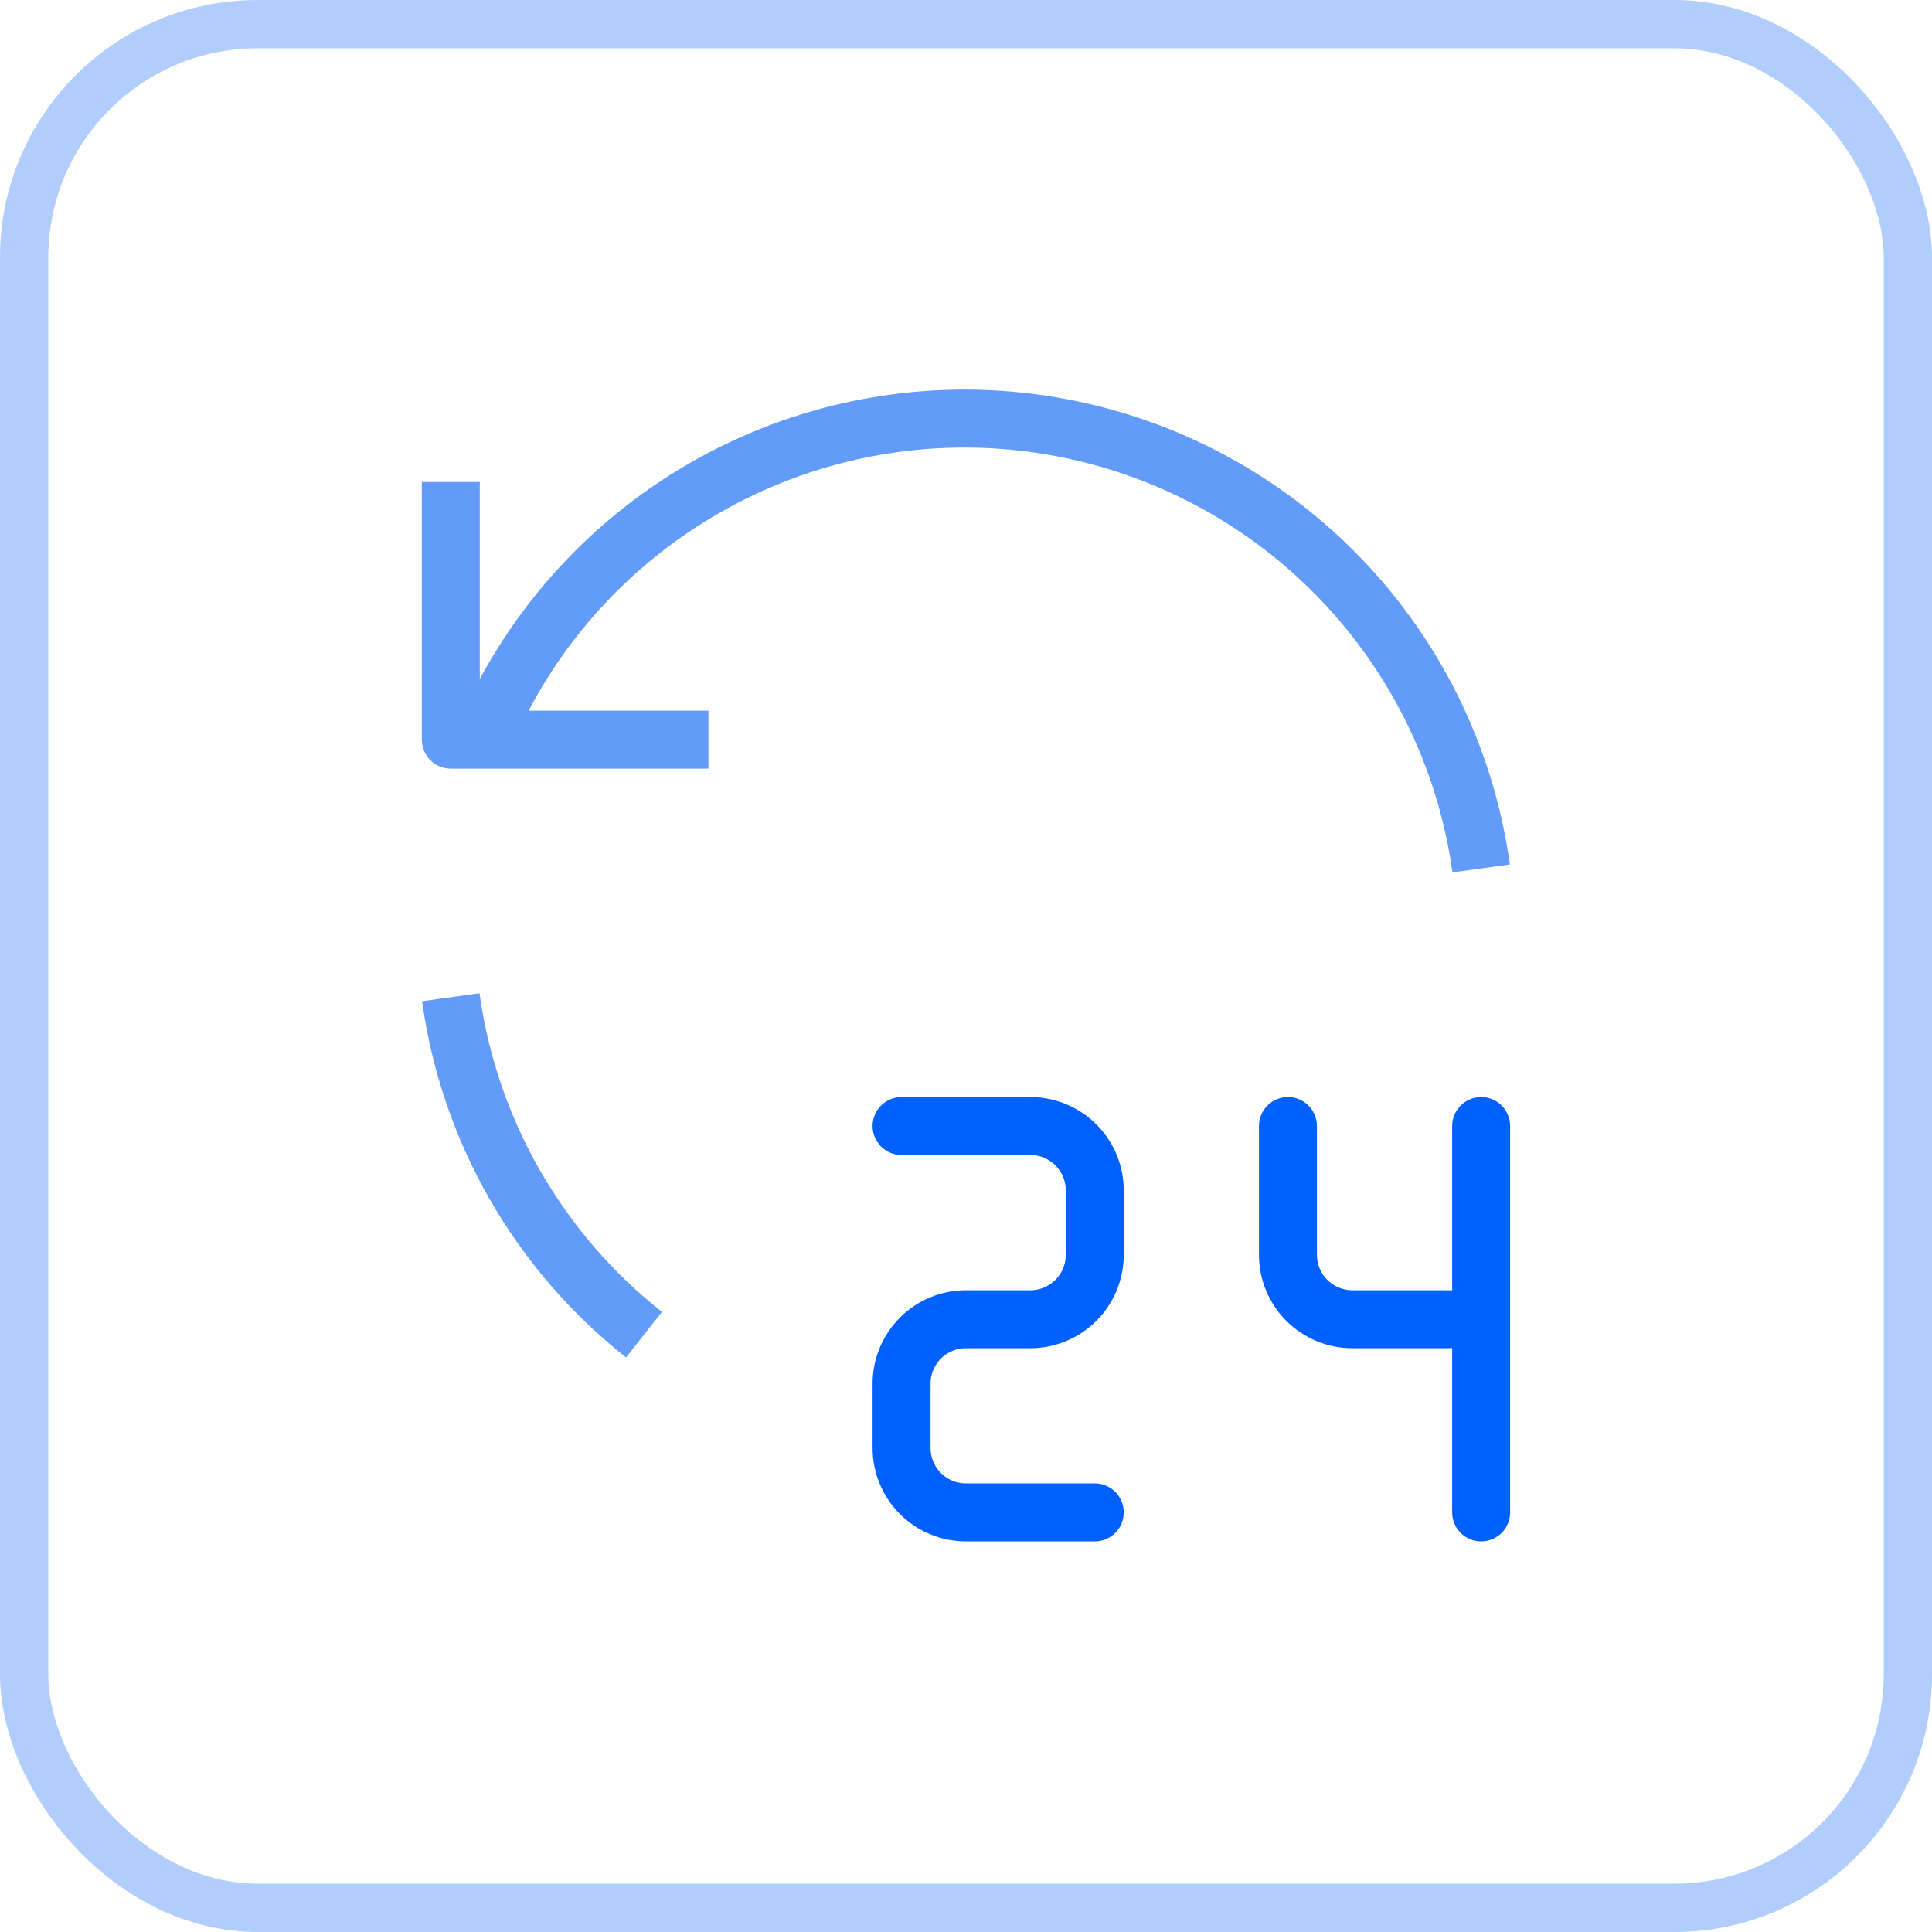
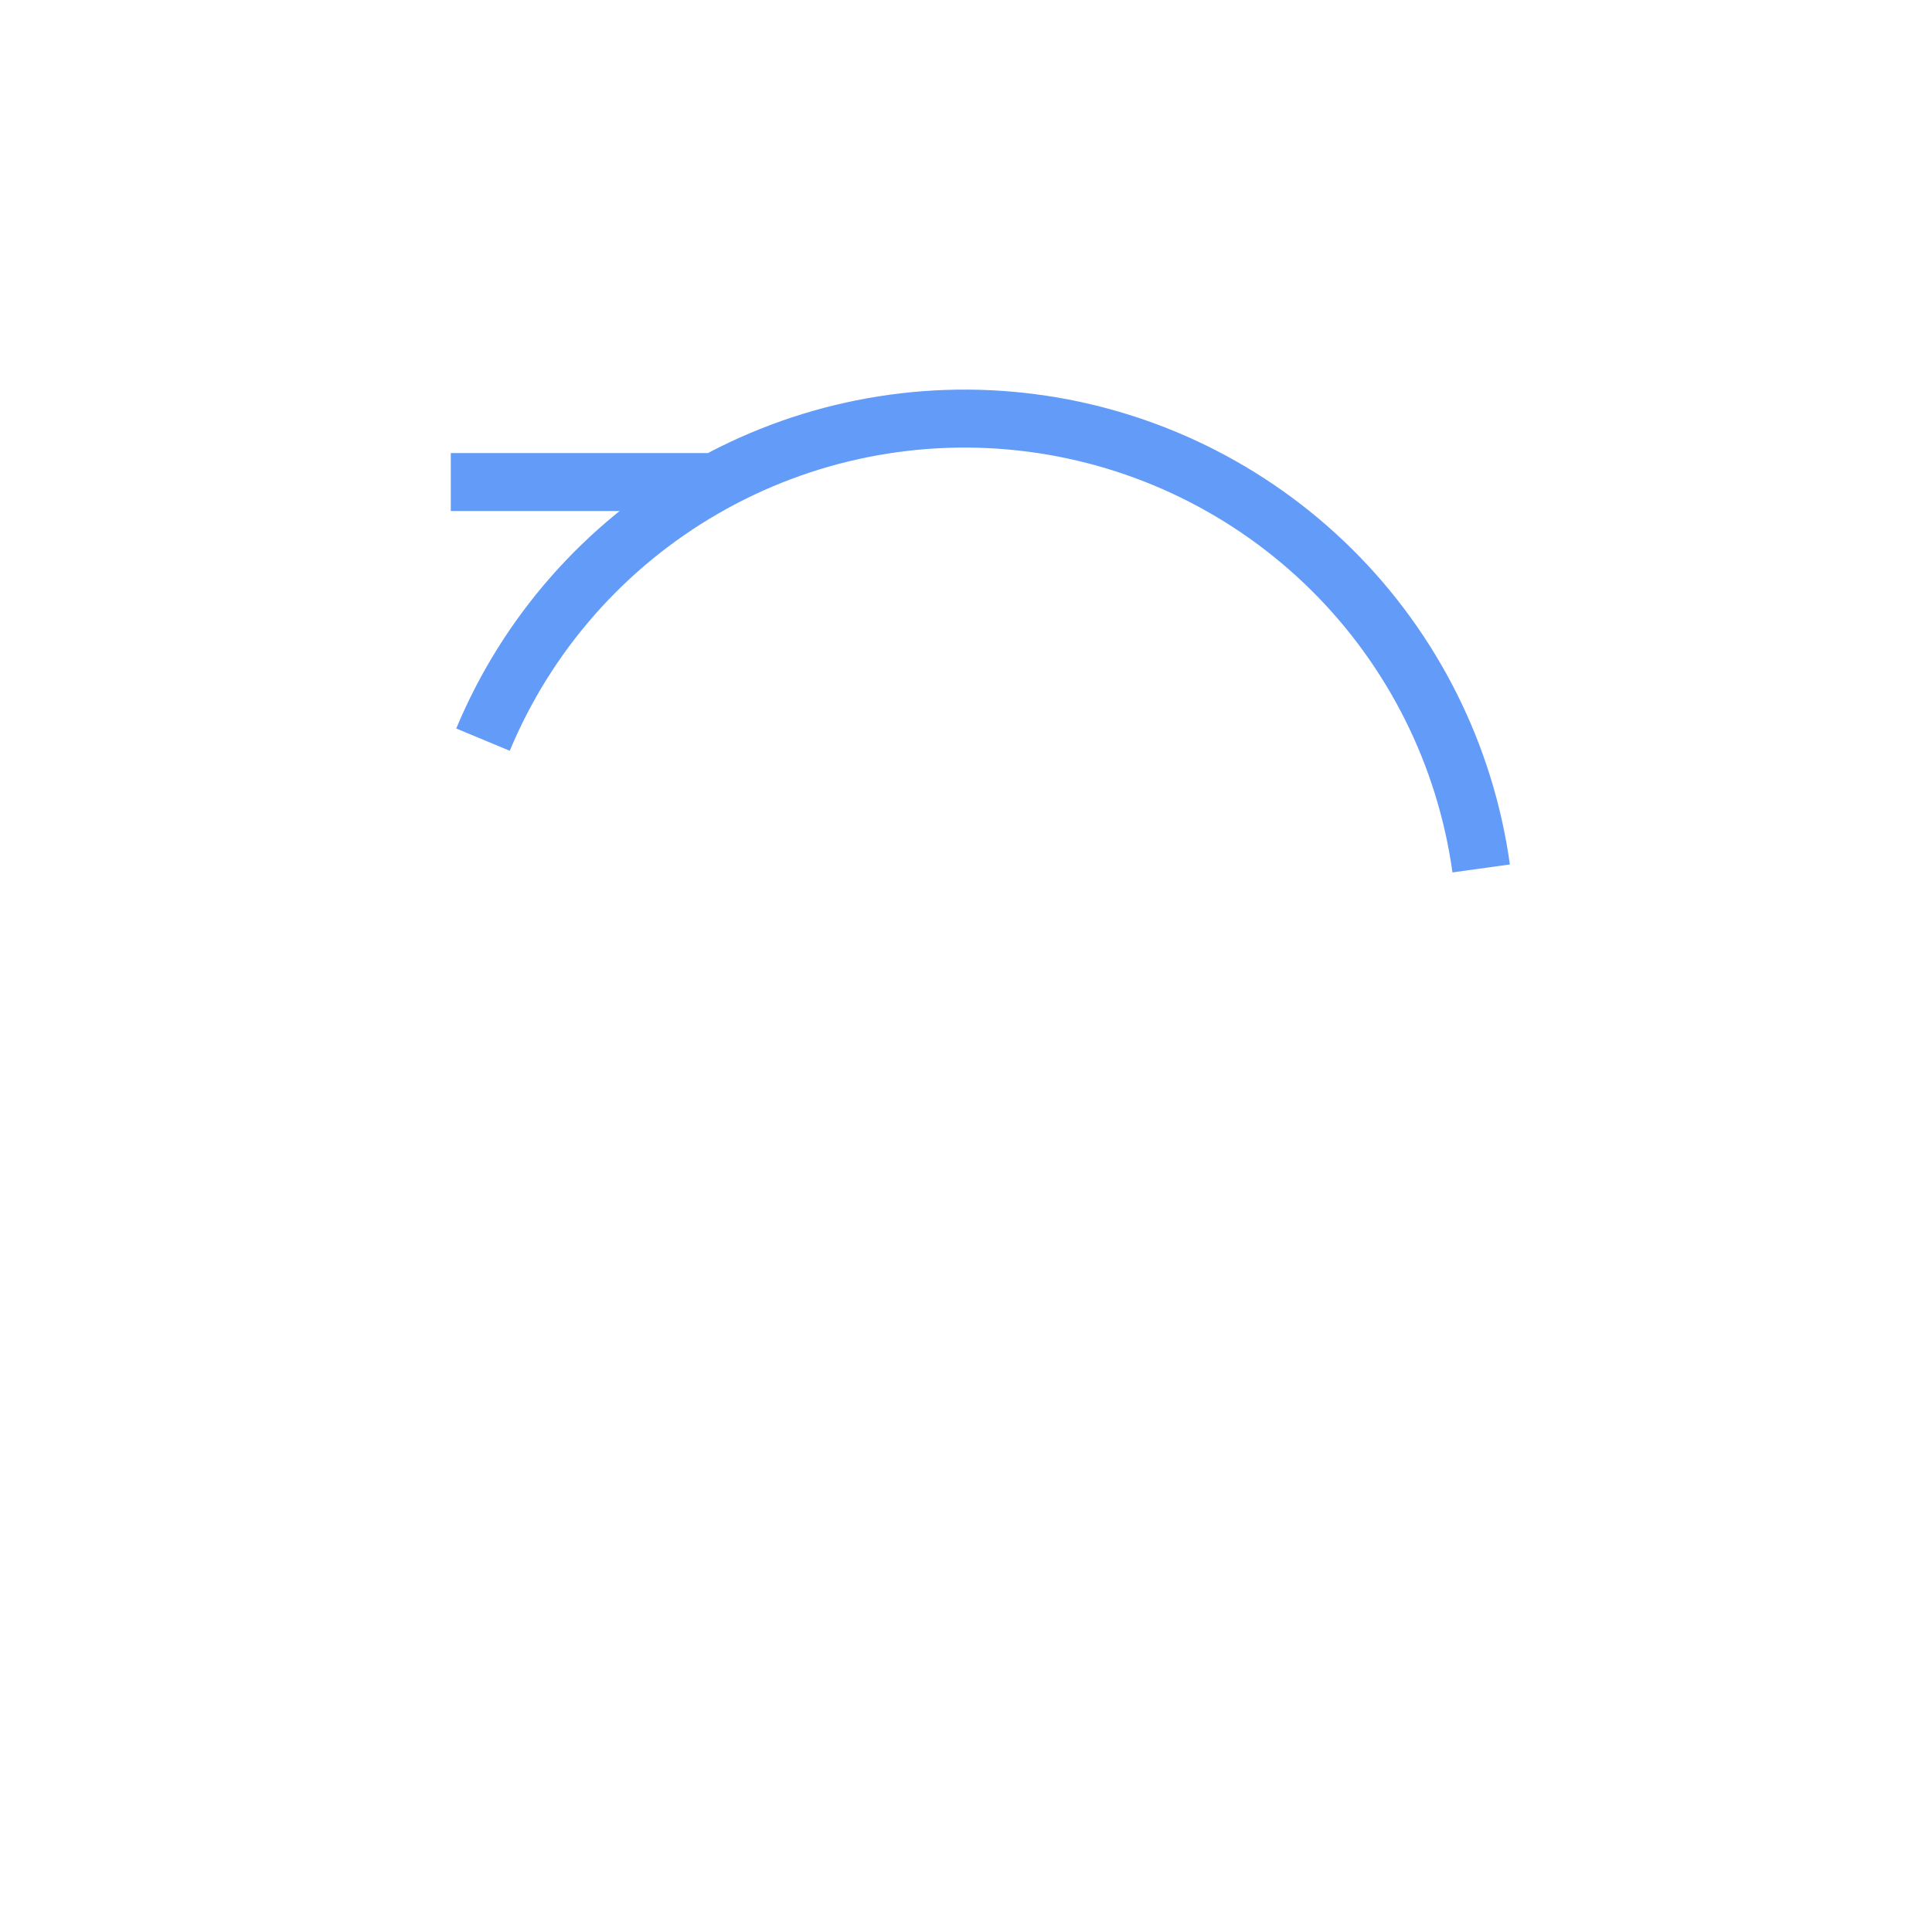
<svg xmlns="http://www.w3.org/2000/svg" width="60" height="60" viewBox="0 0 60 60" fill="none">
-   <rect x="0.75" y="0.75" width="58.5" height="58.5" rx="7.25" stroke="#B1CDFB" stroke-width="1.5" />
  <g clip-path="url(#clip0_2001_2399)">
-     <path d="M45.999 26.97C45.51 23.45 43.877 20.189 41.353 17.689C38.828 15.189 35.551 13.588 32.027 13.133C28.503 12.678 24.927 13.395 21.85 15.173C18.773 16.95 16.366 19.69 15 22.97M14 14.97V22.97H22" stroke="#629BF8" stroke-width="1.8" stroke-miterlimit="10" stroke-linejoin="round" />
-     <path d="M14 30.97C14.573 35.106 16.723 38.861 20 41.45" stroke="#629BF8" stroke-width="1.8" stroke-miterlimit="10" stroke-linejoin="round" />
-     <path d="M27.999 34.97H31.999C32.529 34.97 33.038 35.18 33.413 35.556C33.788 35.931 33.999 36.439 33.999 36.97V38.97C33.999 39.5 33.788 40.009 33.413 40.384C33.038 40.759 32.529 40.97 31.999 40.97H29.999C29.469 40.97 28.96 41.18 28.585 41.555C28.21 41.93 27.999 42.439 27.999 42.97V44.969C27.999 45.5 28.21 46.009 28.585 46.384C28.96 46.759 29.469 46.969 29.999 46.969H33.999" stroke="#0061FF" stroke-width="1.8" stroke-miterlimit="10" stroke-linecap="round" stroke-linejoin="round" />
-     <path d="M39.998 34.97V38.97C39.998 39.5 40.209 40.009 40.584 40.384C40.959 40.759 41.468 40.97 41.998 40.97H44.998" stroke="#0061FF" stroke-width="1.8" stroke-miterlimit="10" stroke-linecap="round" stroke-linejoin="round" />
-     <path d="M45.998 34.97V46.969" stroke="#0061FF" stroke-width="1.8" stroke-miterlimit="10" stroke-linecap="round" stroke-linejoin="round" />
+     <path d="M45.999 26.97C45.51 23.45 43.877 20.189 41.353 17.689C38.828 15.189 35.551 13.588 32.027 13.133C28.503 12.678 24.927 13.395 21.85 15.173C18.773 16.95 16.366 19.69 15 22.97M14 14.97H22" stroke="#629BF8" stroke-width="1.8" stroke-miterlimit="10" stroke-linejoin="round" />
  </g>
  <defs>
    <clipPath id="clip0_2001_2399">
      <rect width="40" height="40" fill="white" transform="translate(10 10)" />
    </clipPath>
  </defs>
</svg>